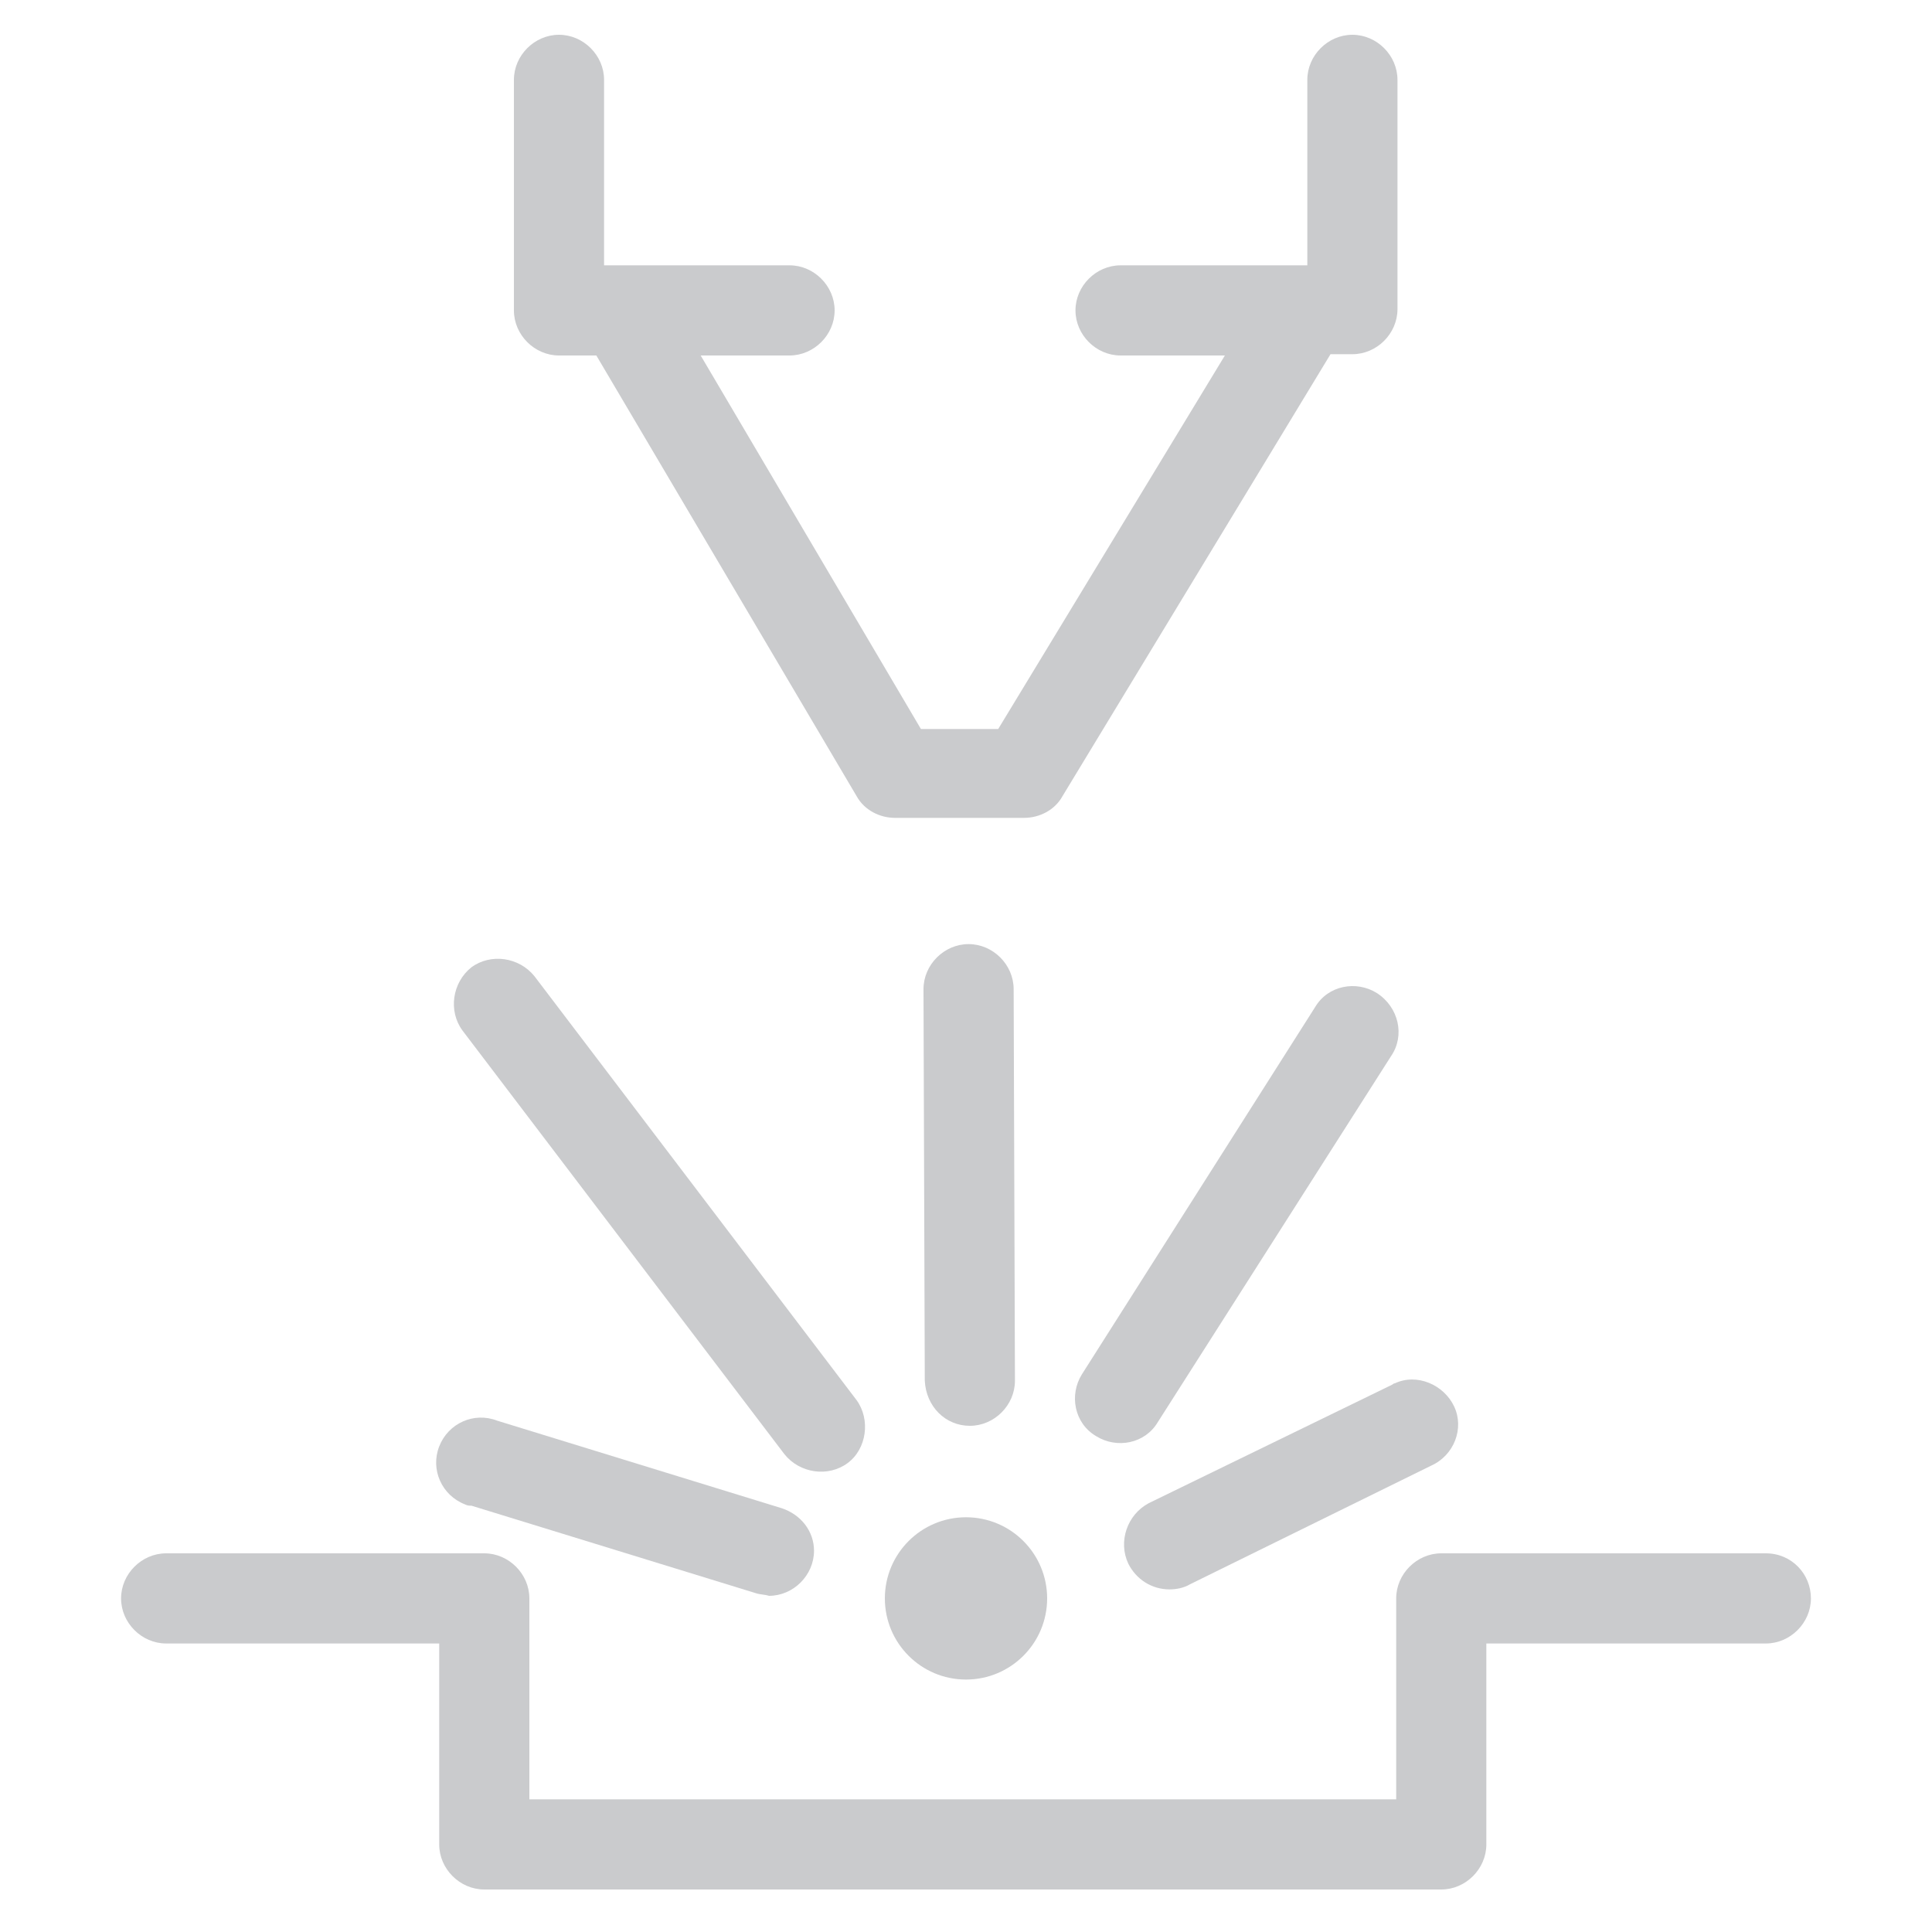
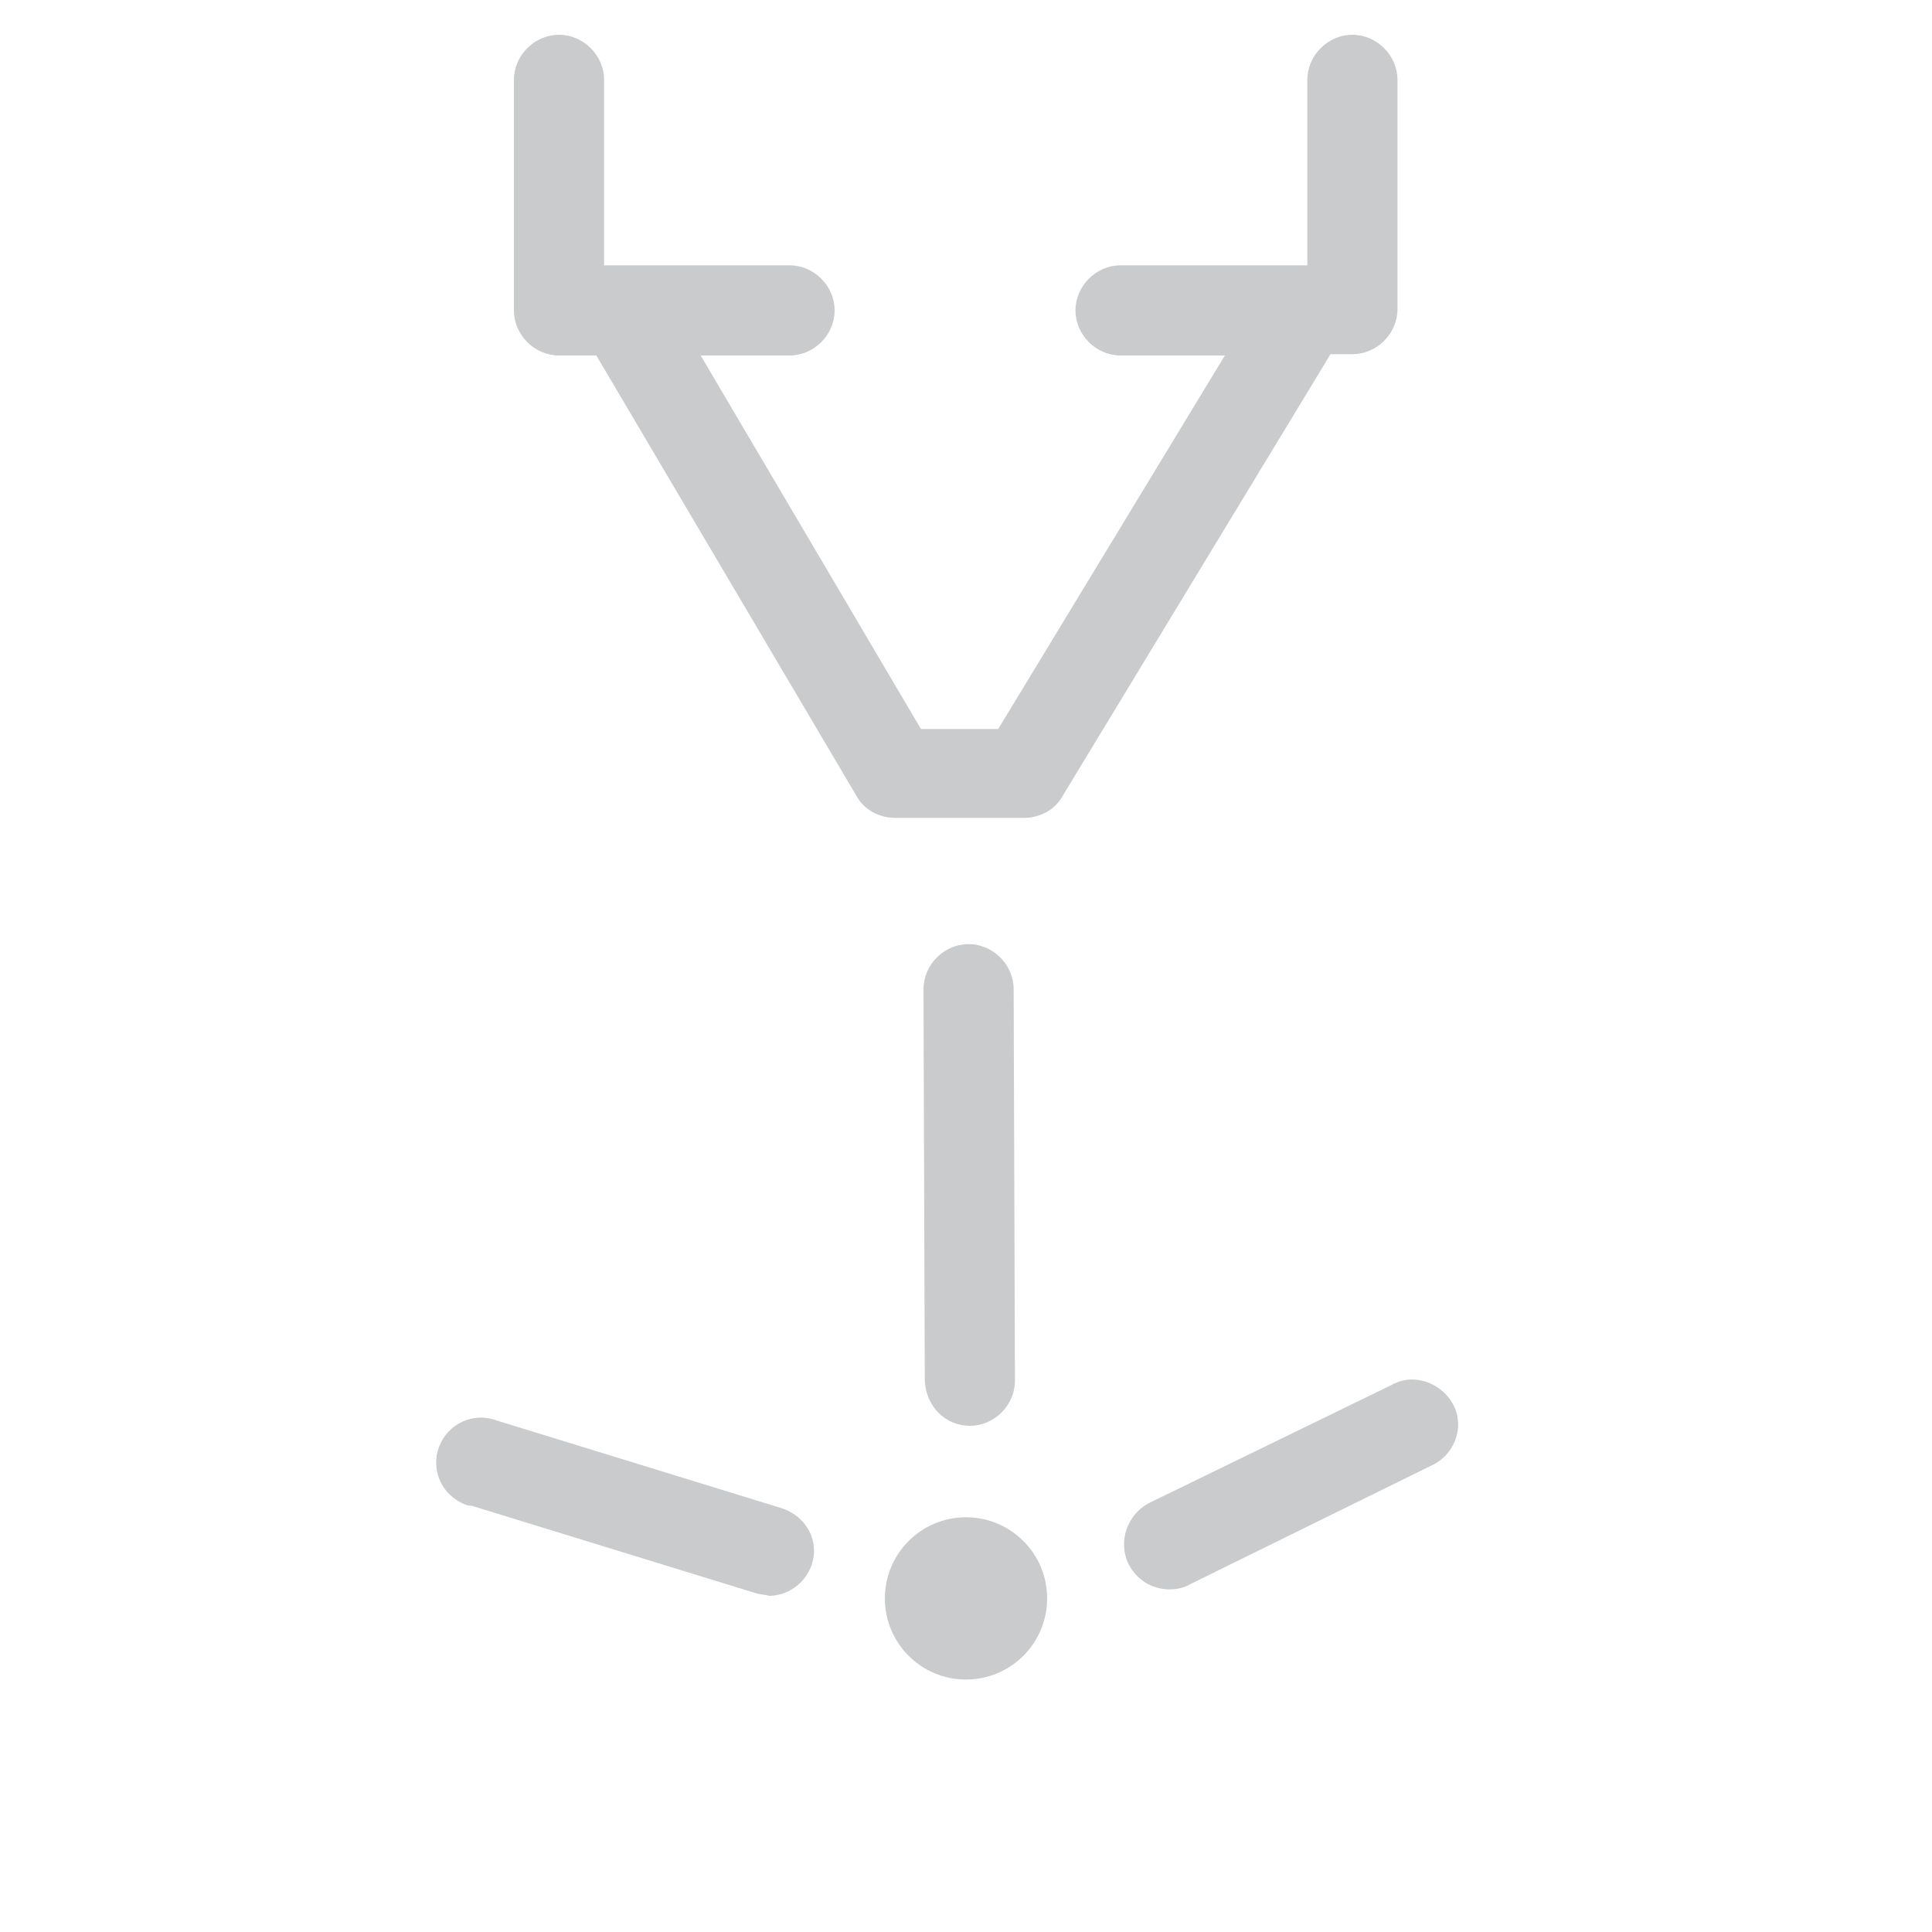
<svg xmlns="http://www.w3.org/2000/svg" version="1.1" id="Capa_1" x="0px" y="0px" viewBox="0 0 150 150" style="enable-background:new 0 0 150 150;" xml:space="preserve">
  <style type="text/css">
	.st0{fill:#CACBCD;}
</style>
  <title>grabado-laser</title>
  <g id="grabado_laser">
    <circle class="st0" cx="75" cy="124.1" r="6.3" />
    <path class="st0" d="M36.6,116.9l22.1,6.8c0.3,0.1,0.7,0.1,1,0.2c1.9,0,3.5-1.6,3.5-3.5c0-1.5-1-2.8-2.5-3.3l-22.1-6.8   c-1.8-0.7-3.8,0.2-4.5,2s0.2,3.8,2,4.5C36.3,116.9,36.4,116.9,36.6,116.9L36.6,116.9z" />
-     <path class="st0" d="M60.9,112.9c1.2,1.5,3.4,1.8,4.9,0.7s1.8-3.4,0.7-4.9l0,0l-25-32.9c-1.2-1.5-3.4-1.8-4.9-0.7   c-1.5,1.2-1.8,3.4-0.7,4.9L60.9,112.9z" />
    <path class="st0" d="M75.3,110.7L75.3,110.7c1.9,0,3.5-1.6,3.5-3.5l-0.1-30.4c0-1.9-1.6-3.5-3.5-3.5l0,0c-1.9,0-3.5,1.6-3.5,3.5   l0,0l0.1,30.4C71.9,109.2,73.4,110.7,75.3,110.7z" />
-     <path class="st0" d="M106.9,77.1c-1.6-1-3.8-0.6-4.8,1.1L84,106.7c-1,1.6-0.6,3.8,1.1,4.8l0,0c1.6,1,3.8,0.6,4.8-1.1l0,0L108,82   C109.1,80.4,108.6,78.2,106.9,77.1C107,77.2,106.9,77.1,106.9,77.1z" />
    <path class="st0" d="M89.2,116.7c-1.7,0.9-2.4,3-1.6,4.7c0.6,1.2,1.8,2,3.2,2c0.5,0,1.1-0.1,1.6-0.4l18.7-9.2   c1.8-0.8,2.6-2.9,1.8-4.6s-2.9-2.6-4.6-1.8c-0.1,0-0.2,0.1-0.2,0.1L89.2,116.7z" />
-     <path class="st0" d="M137.1,120.6h-25.2c-1.9,0-3.5,1.6-3.5,3.5l0,0v15.6H41.1v-15.6c0-1.9-1.6-3.5-3.5-3.5l0,0H12.9   c-1.9,0-3.5,1.6-3.5,3.5s1.6,3.5,3.5,3.5l0,0h21.2v15.6c0,1.9,1.6,3.5,3.5,3.5h74.3c1.9,0,3.5-1.6,3.5-3.5v-15.6h21.7   c1.9,0,3.5-1.6,3.5-3.5S139.1,120.6,137.1,120.6z" />
    <path class="st0" d="M43.4,27.6h2.9l20.2,34.2c0.6,1.1,1.8,1.7,3,1.7h10c1.2,0,2.4-0.6,3-1.7l20.8-34.3h1.7c1.9,0,3.5-1.6,3.5-3.5   V6.2c0-1.9-1.6-3.5-3.5-3.5s-3.5,1.6-3.5,3.5v14.4H87c-1.9,0-3.5,1.6-3.5,3.5s1.6,3.5,3.5,3.5h8.1l-17.6,29h-6l-17.1-29h6.9   c1.9,0,3.5-1.6,3.5-3.5s-1.6-3.5-3.5-3.5H46.9V6.2c0-1.9-1.6-3.5-3.5-3.5s-3.5,1.6-3.5,3.5v17.9C39.9,26,41.5,27.6,43.4,27.6z" />
  </g>
</svg>